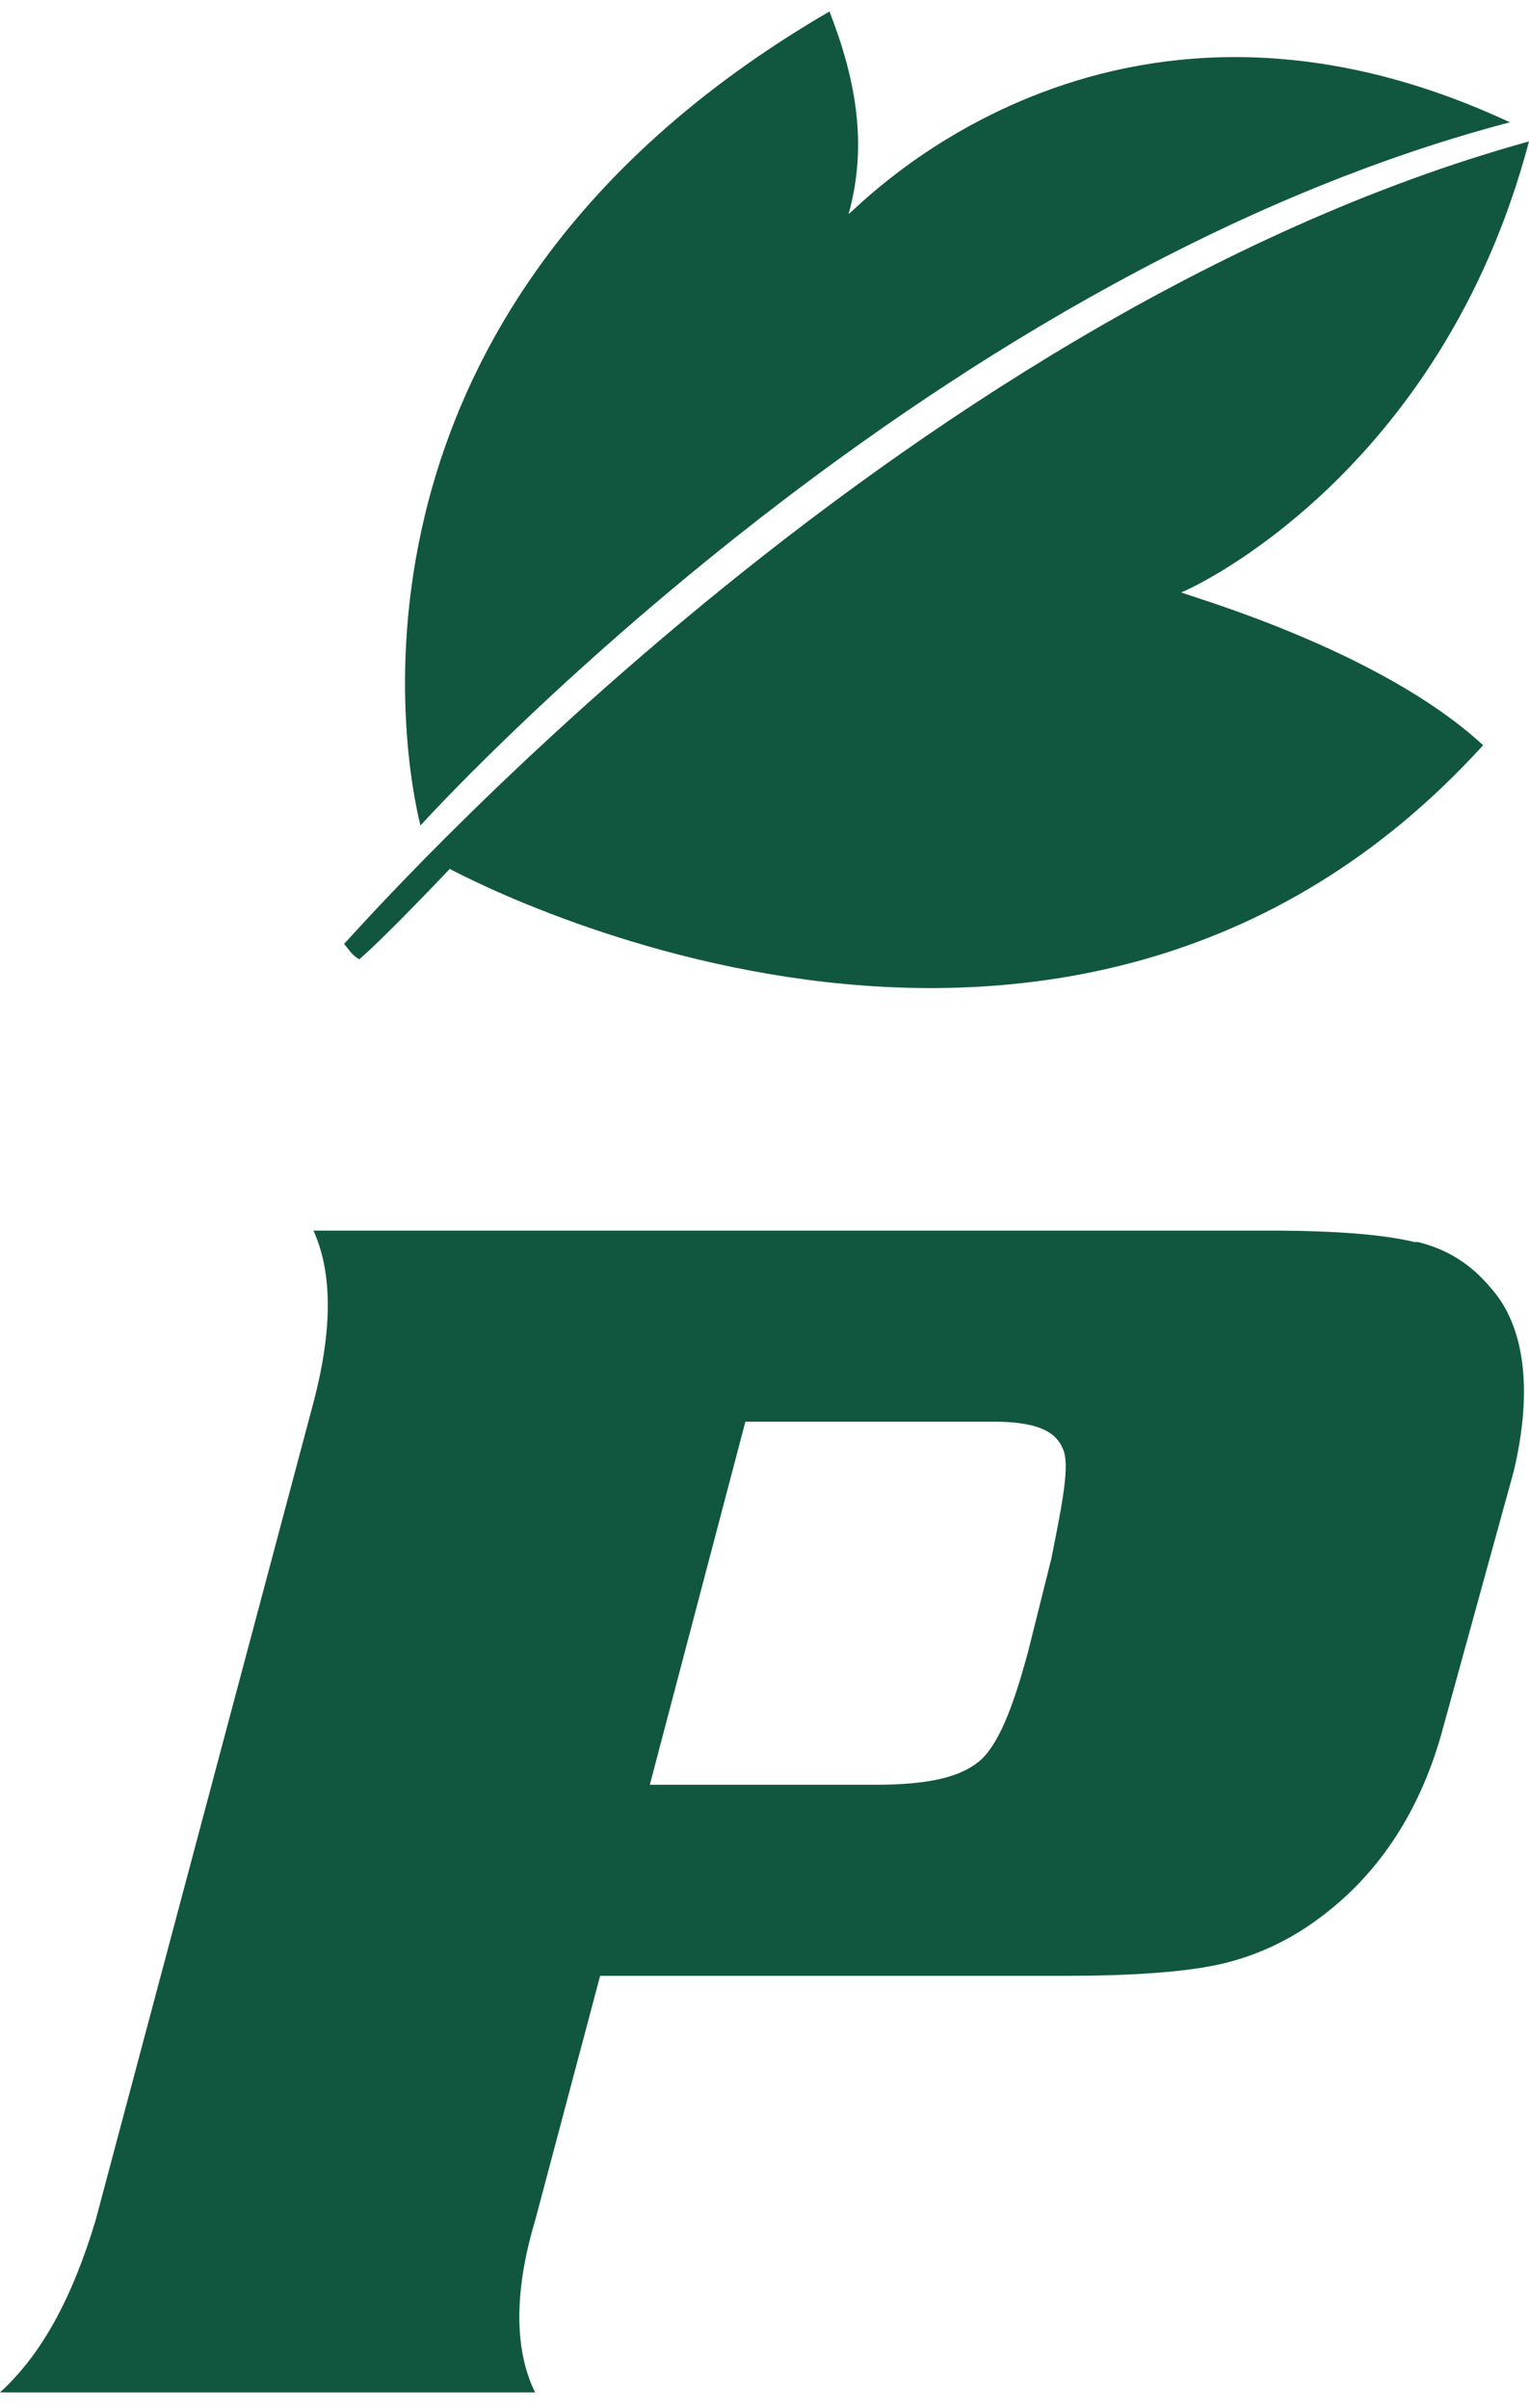
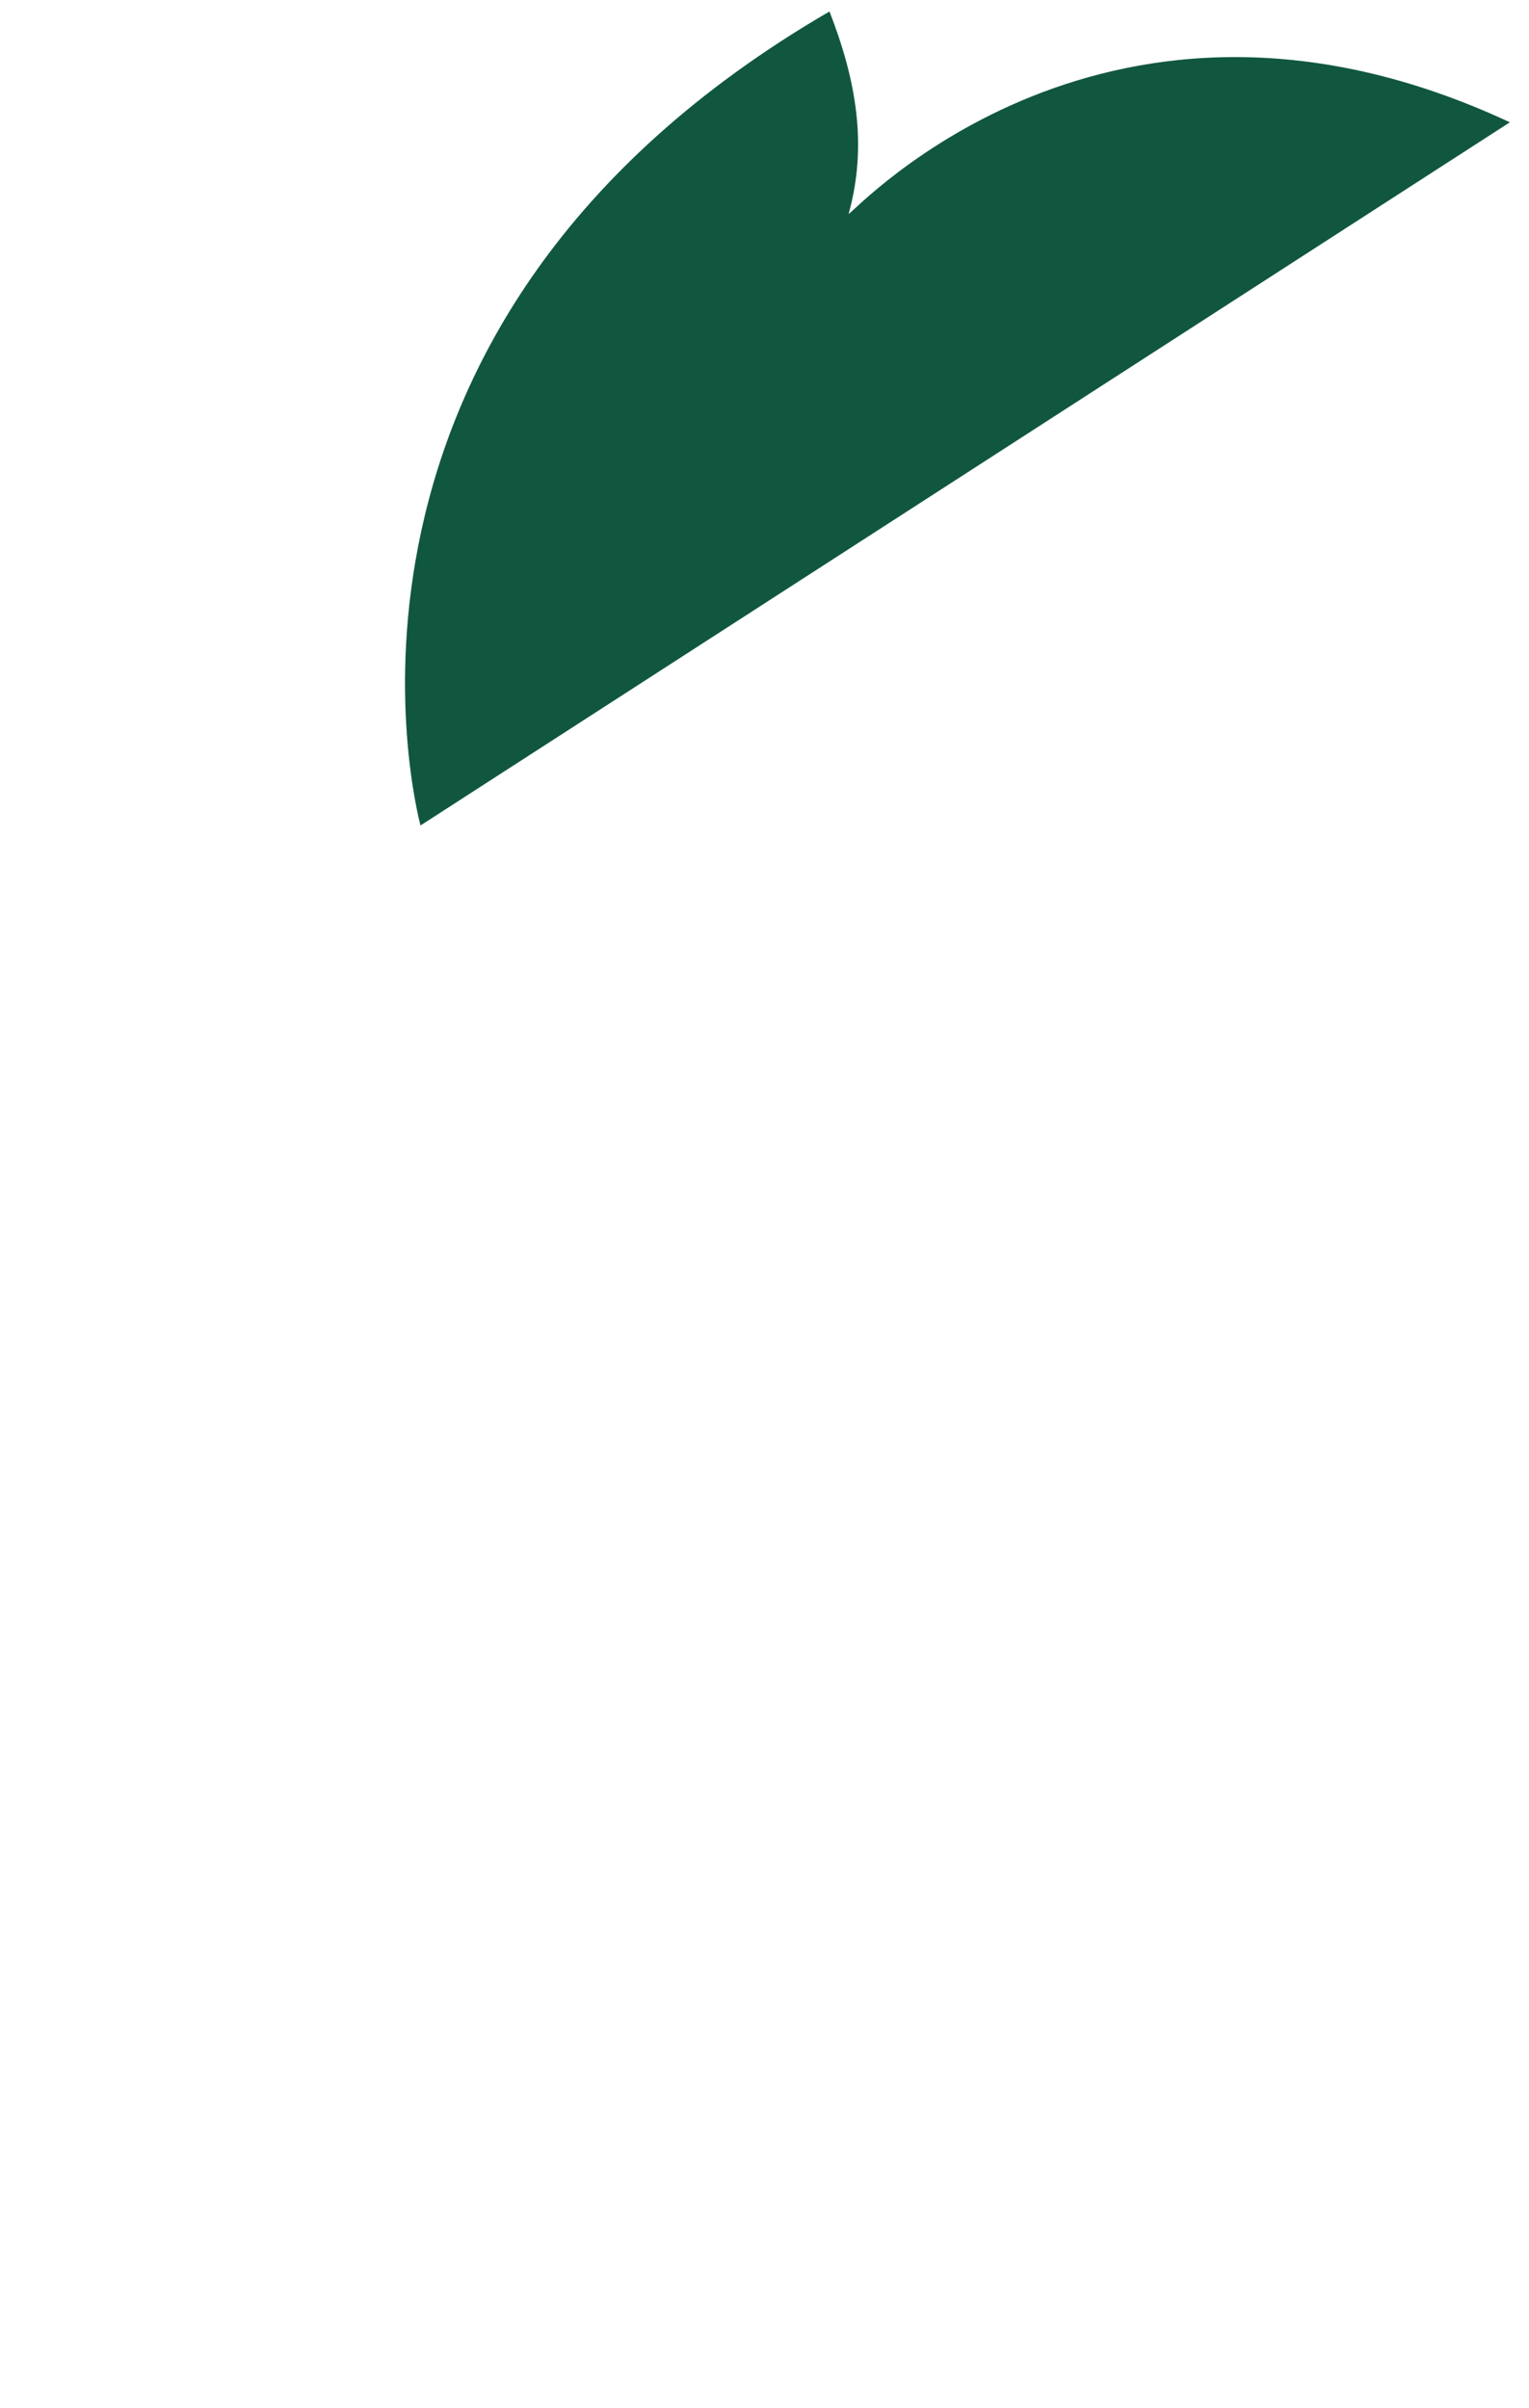
<svg xmlns="http://www.w3.org/2000/svg" id="Layer_1" data-name="Layer 1" width="40" height="63" version="1.1" viewBox="0 0 40 63">
  <defs>
    <style>
      .cls-1 {
        fill: #115740;
        stroke-width: 0px;
      }
    </style>
  </defs>
-   <path class="cls-1" d="M37,32.5c-.8-.2-2.1-.3-3.8-.3H8.2c.5,1.1.5,2.6,0,4.5l-5.7,21.4c-.6,2-1.4,3.5-2.5,4.5h14c-.5-1-.6-2.5,0-4.5l1.7-6.4h12.2c1.7,0,3.1-.1,4-.3.9-.2,1.8-.6,2.6-1.2,1.5-1.1,2.6-2.7,3.2-4.8l1.9-6.9c.5-2.1.3-3.8-.6-4.8-.5-.6-1.1-1-1.9-1.2ZM27.5,40.8l-.6,2.4c-.4,1.5-.8,2.5-1.3,2.9-.5.4-1.3.6-2.7.6h-5.9l2.5-9.5h6.5c1,0,1.6.2,1.8.7.2.4,0,1.4-.3,2.9Z" />
-   <path class="cls-1" d="M11.7,22.7s16.1,8.9,27.1-3.2c-2.7-2.5-7.7-3.9-7.9-4,0,0,0,0,0,0,.3-.1,6.8-3.1,9.1-11.8C23.4,8.3,9.3,24.4,9,24.7c.1.1.2.3.4.4.7-.6,2.4-2.4,2.4-2.4Z" />
-   <path class="cls-1" d="M39.5,3.2c-10.5-4.9-17.1,2.3-17.3,2.4.5-1.8.2-3.5-.5-5.3C7.6,8.5,10.9,21.2,11,21.6c0,0,12.9-14.3,28.5-18.4Z" />
+   <path class="cls-1" d="M39.5,3.2c-10.5-4.9-17.1,2.3-17.3,2.4.5-1.8.2-3.5-.5-5.3C7.6,8.5,10.9,21.2,11,21.6Z" />
</svg>